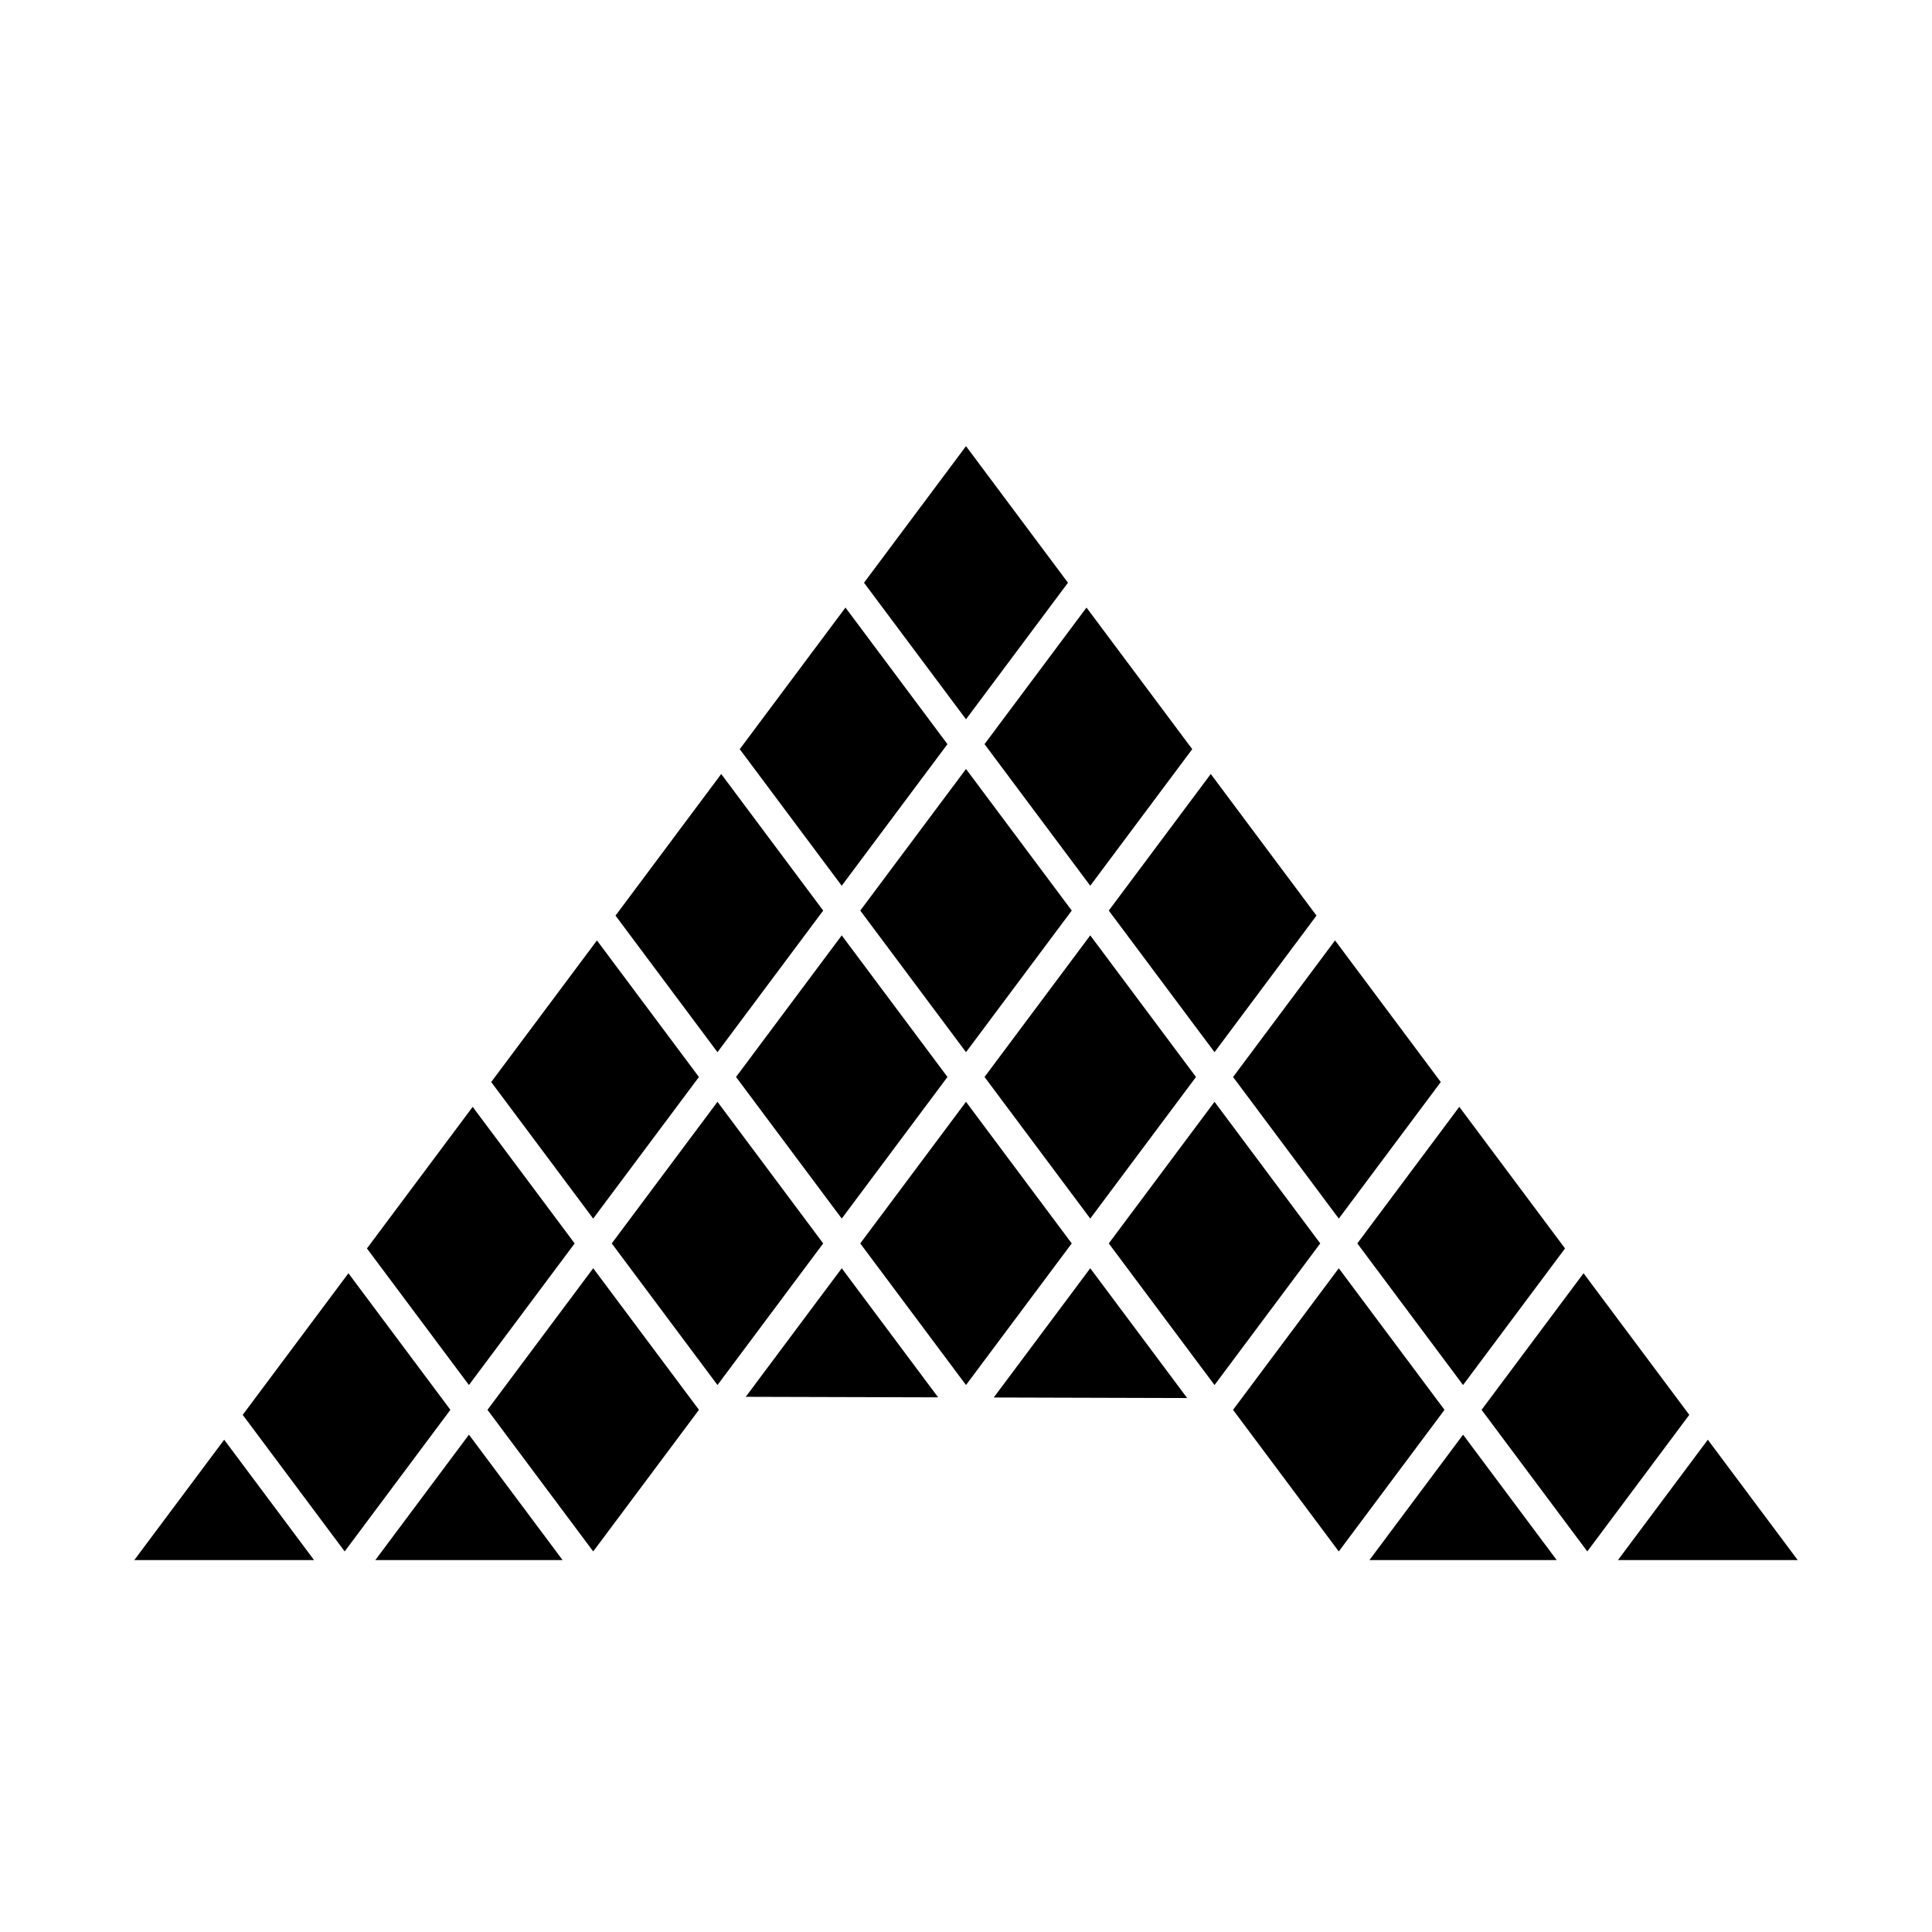
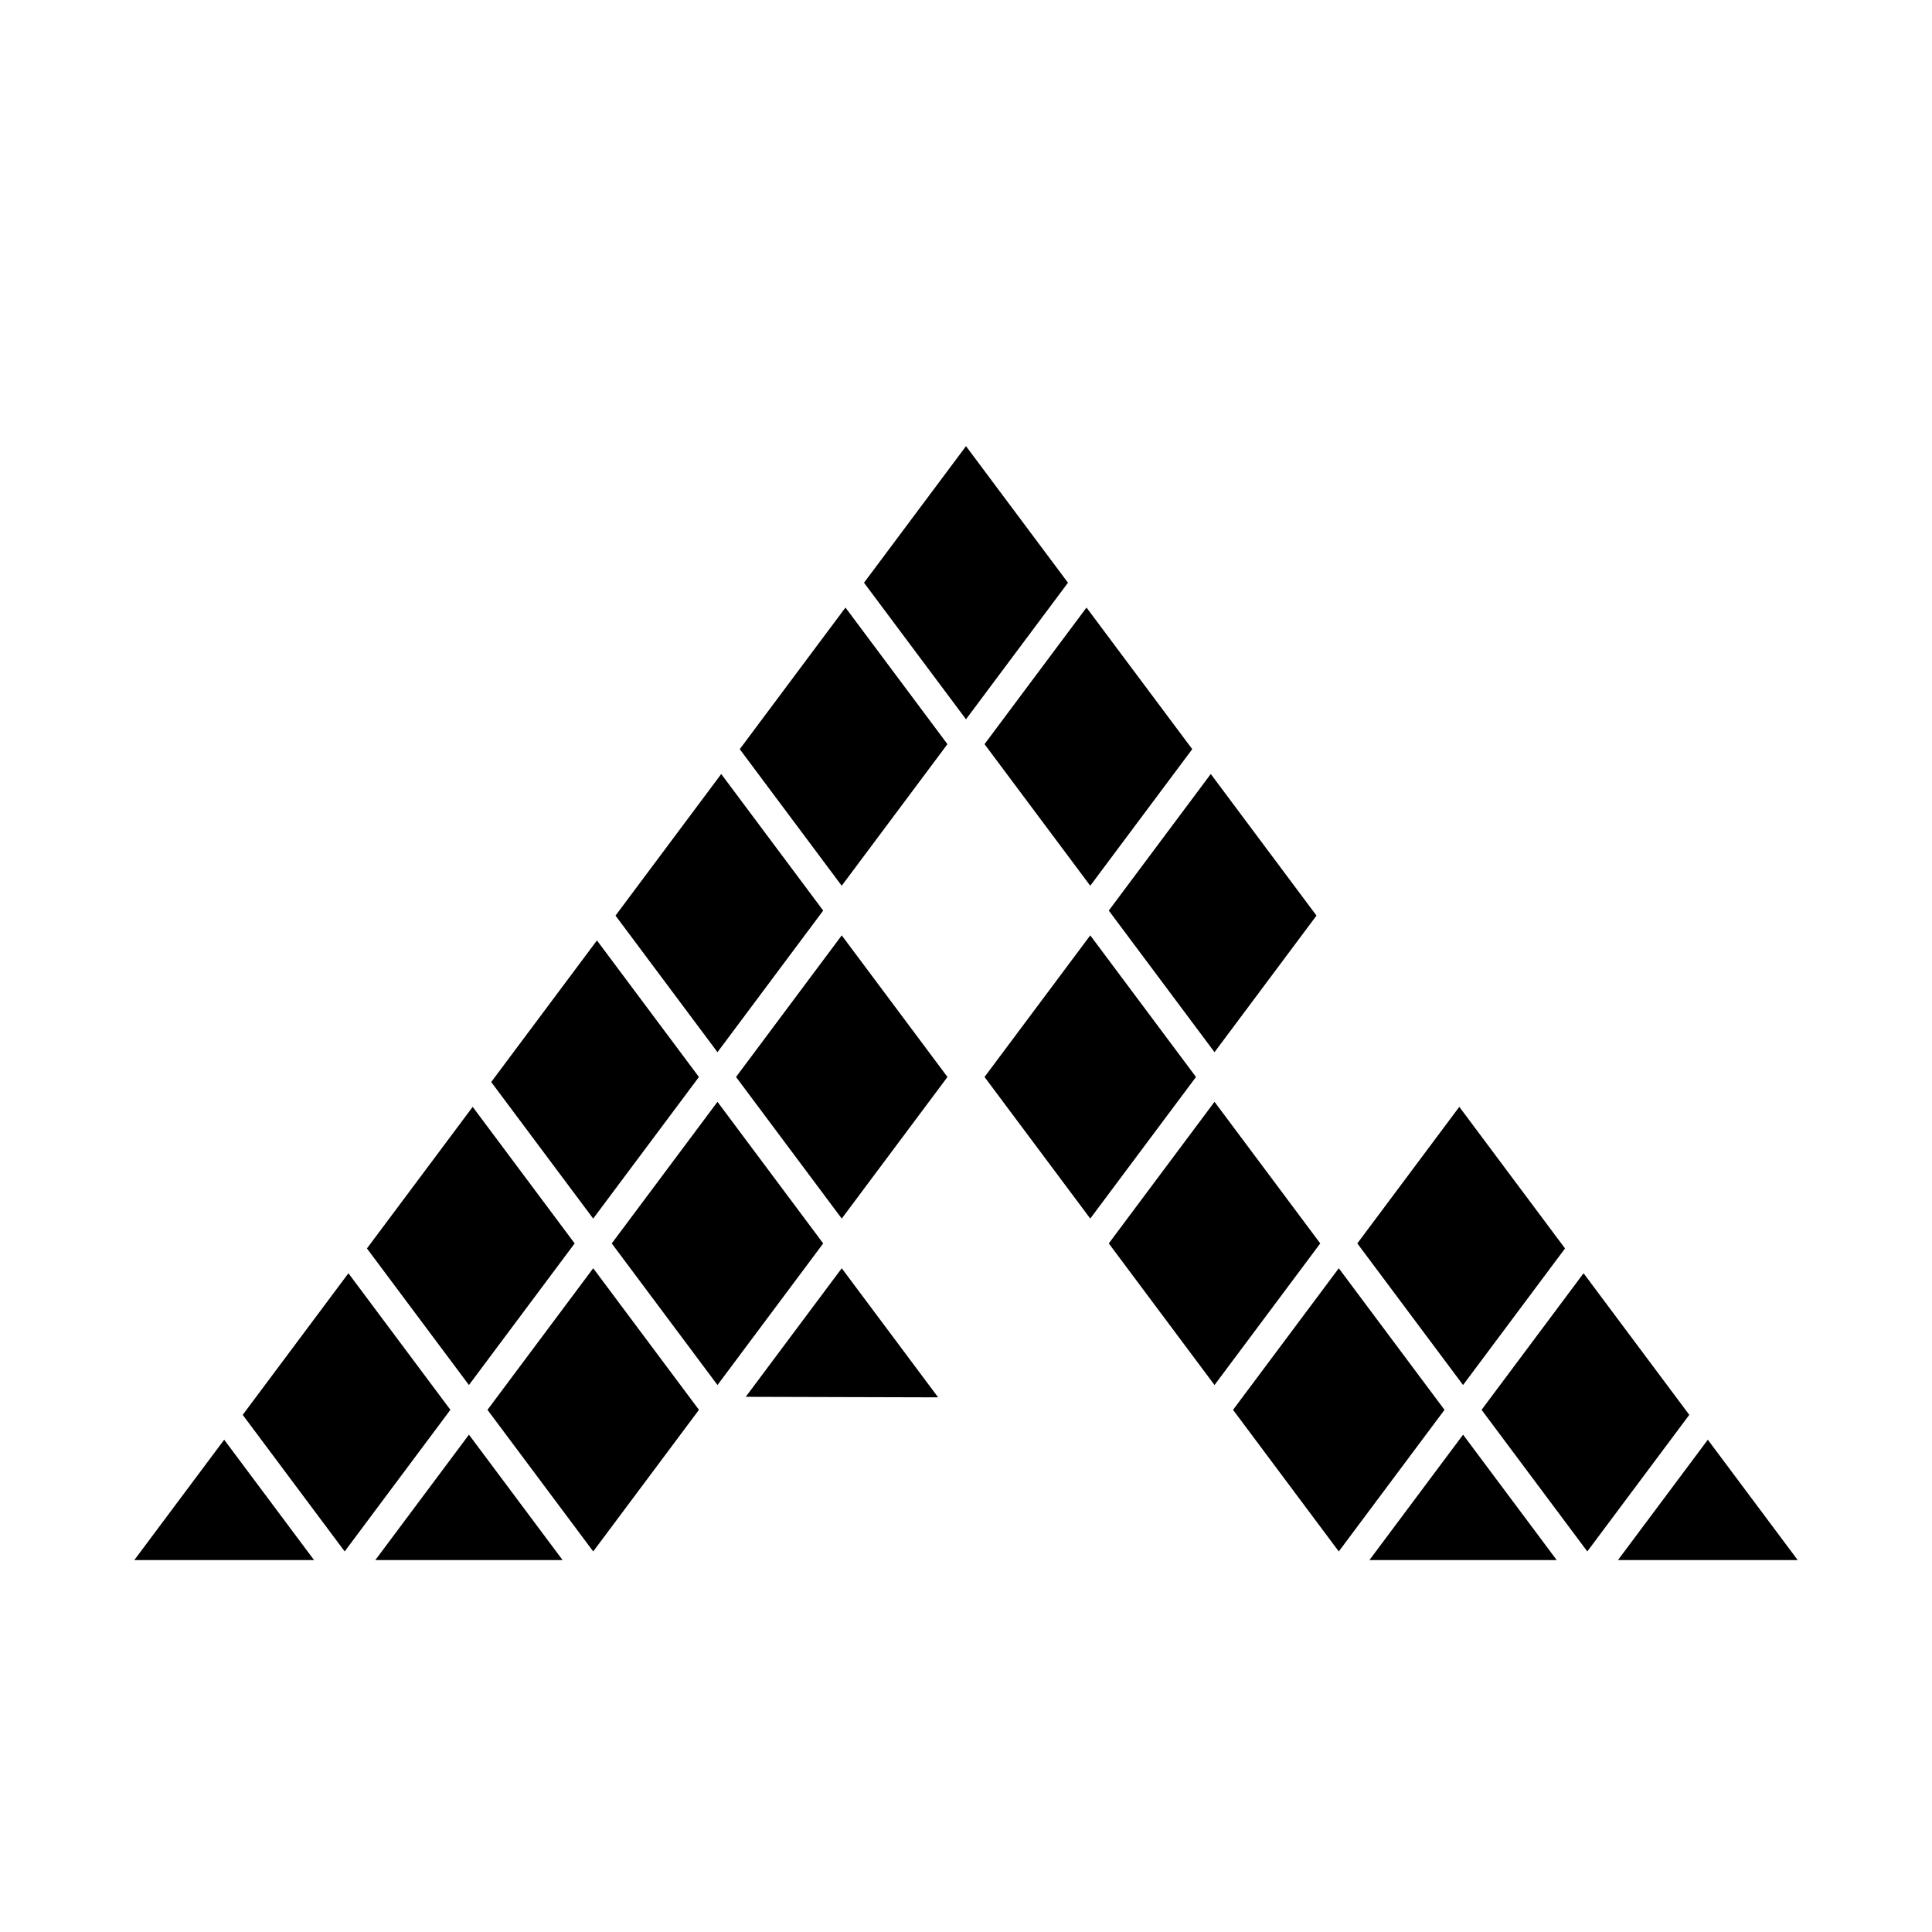
<svg xmlns="http://www.w3.org/2000/svg" fill="#000000" width="800px" height="800px" version="1.1" viewBox="144 144 512 512">
  <g>
    <path d="m437.84 385.31 28.02 37.527 27.023-36.195-28.016-37.527z" />
    <path d="m460.95 429.41-28.02-37.527-28.02 37.527 28.02 37.523z" />
-     <path d="m428.02 473.52-28.02-37.527-28.023 37.527 28.023 37.527z" />
    <path d="m367.07 480.1-25.438 34.07 50.984 0.141z" />
-     <path d="m525.82 430.75-28.02-37.531-27.023 36.199 28.02 37.523z" />
    <path d="m493.88 473.52-28.02-37.531-28.02 37.531 28.02 37.527z" />
-     <path d="m432.93 480.1-25.574 34.25 51.254 0.145z" />
    <path d="m395.09 429.41-28.02-37.527-28.016 37.527 28.016 37.523z" />
    <path d="m208.32 518.95 27.023 36.195 28.016-37.527-27.023-36.195z" />
    <path d="m296.29 473.52-27.023-36.195-28.023 37.527 27.027 36.195z" />
    <path d="m432.93 378.73 27.027-36.195-28.023-37.523-27.023 36.195z" />
    <path d="m306.12 473.52 28.02 37.527 28.016-37.527-28.016-37.527z" />
    <path d="m243.46 557.44h49.637l-24.82-33.238z" />
    <path d="m203.41 525.54-23.824 31.902h47.648z" />
    <path d="m400 334.62 27.023-36.191-27.023-36.195-27.027 36.195z" />
    <path d="m591.68 518.95-28.02-37.527-27.027 36.195 28.02 37.527z" />
-     <path d="m371.98 385.31 28.023 37.527 28.02-37.527-28.02-37.523z" />
    <path d="m596.59 525.54-23.82 31.902h47.645z" />
    <path d="m558.75 474.85-28.02-37.527-27.027 36.195 28.023 37.527z" />
    <path d="m506.91 557.44h49.637l-24.816-33.238z" />
    <path d="m368.38 304.58-28.34 37.957 27.023 36.195 28.02-37.523-27.023-36.195z" />
    <path d="m334.14 422.84 28.016-37.527-27.023-36.195-28.016 37.527z" />
    <path d="m301.2 466.94 28.023-37.523-27.027-36.195-28.02 37.527z" />
    <path d="m498.79 480.1-28.02 37.523 28.02 37.527 28.02-37.527z" />
    <path d="m329.23 517.62-28.023-37.523-28.02 37.523 28.02 37.527z" />
  </g>
</svg>